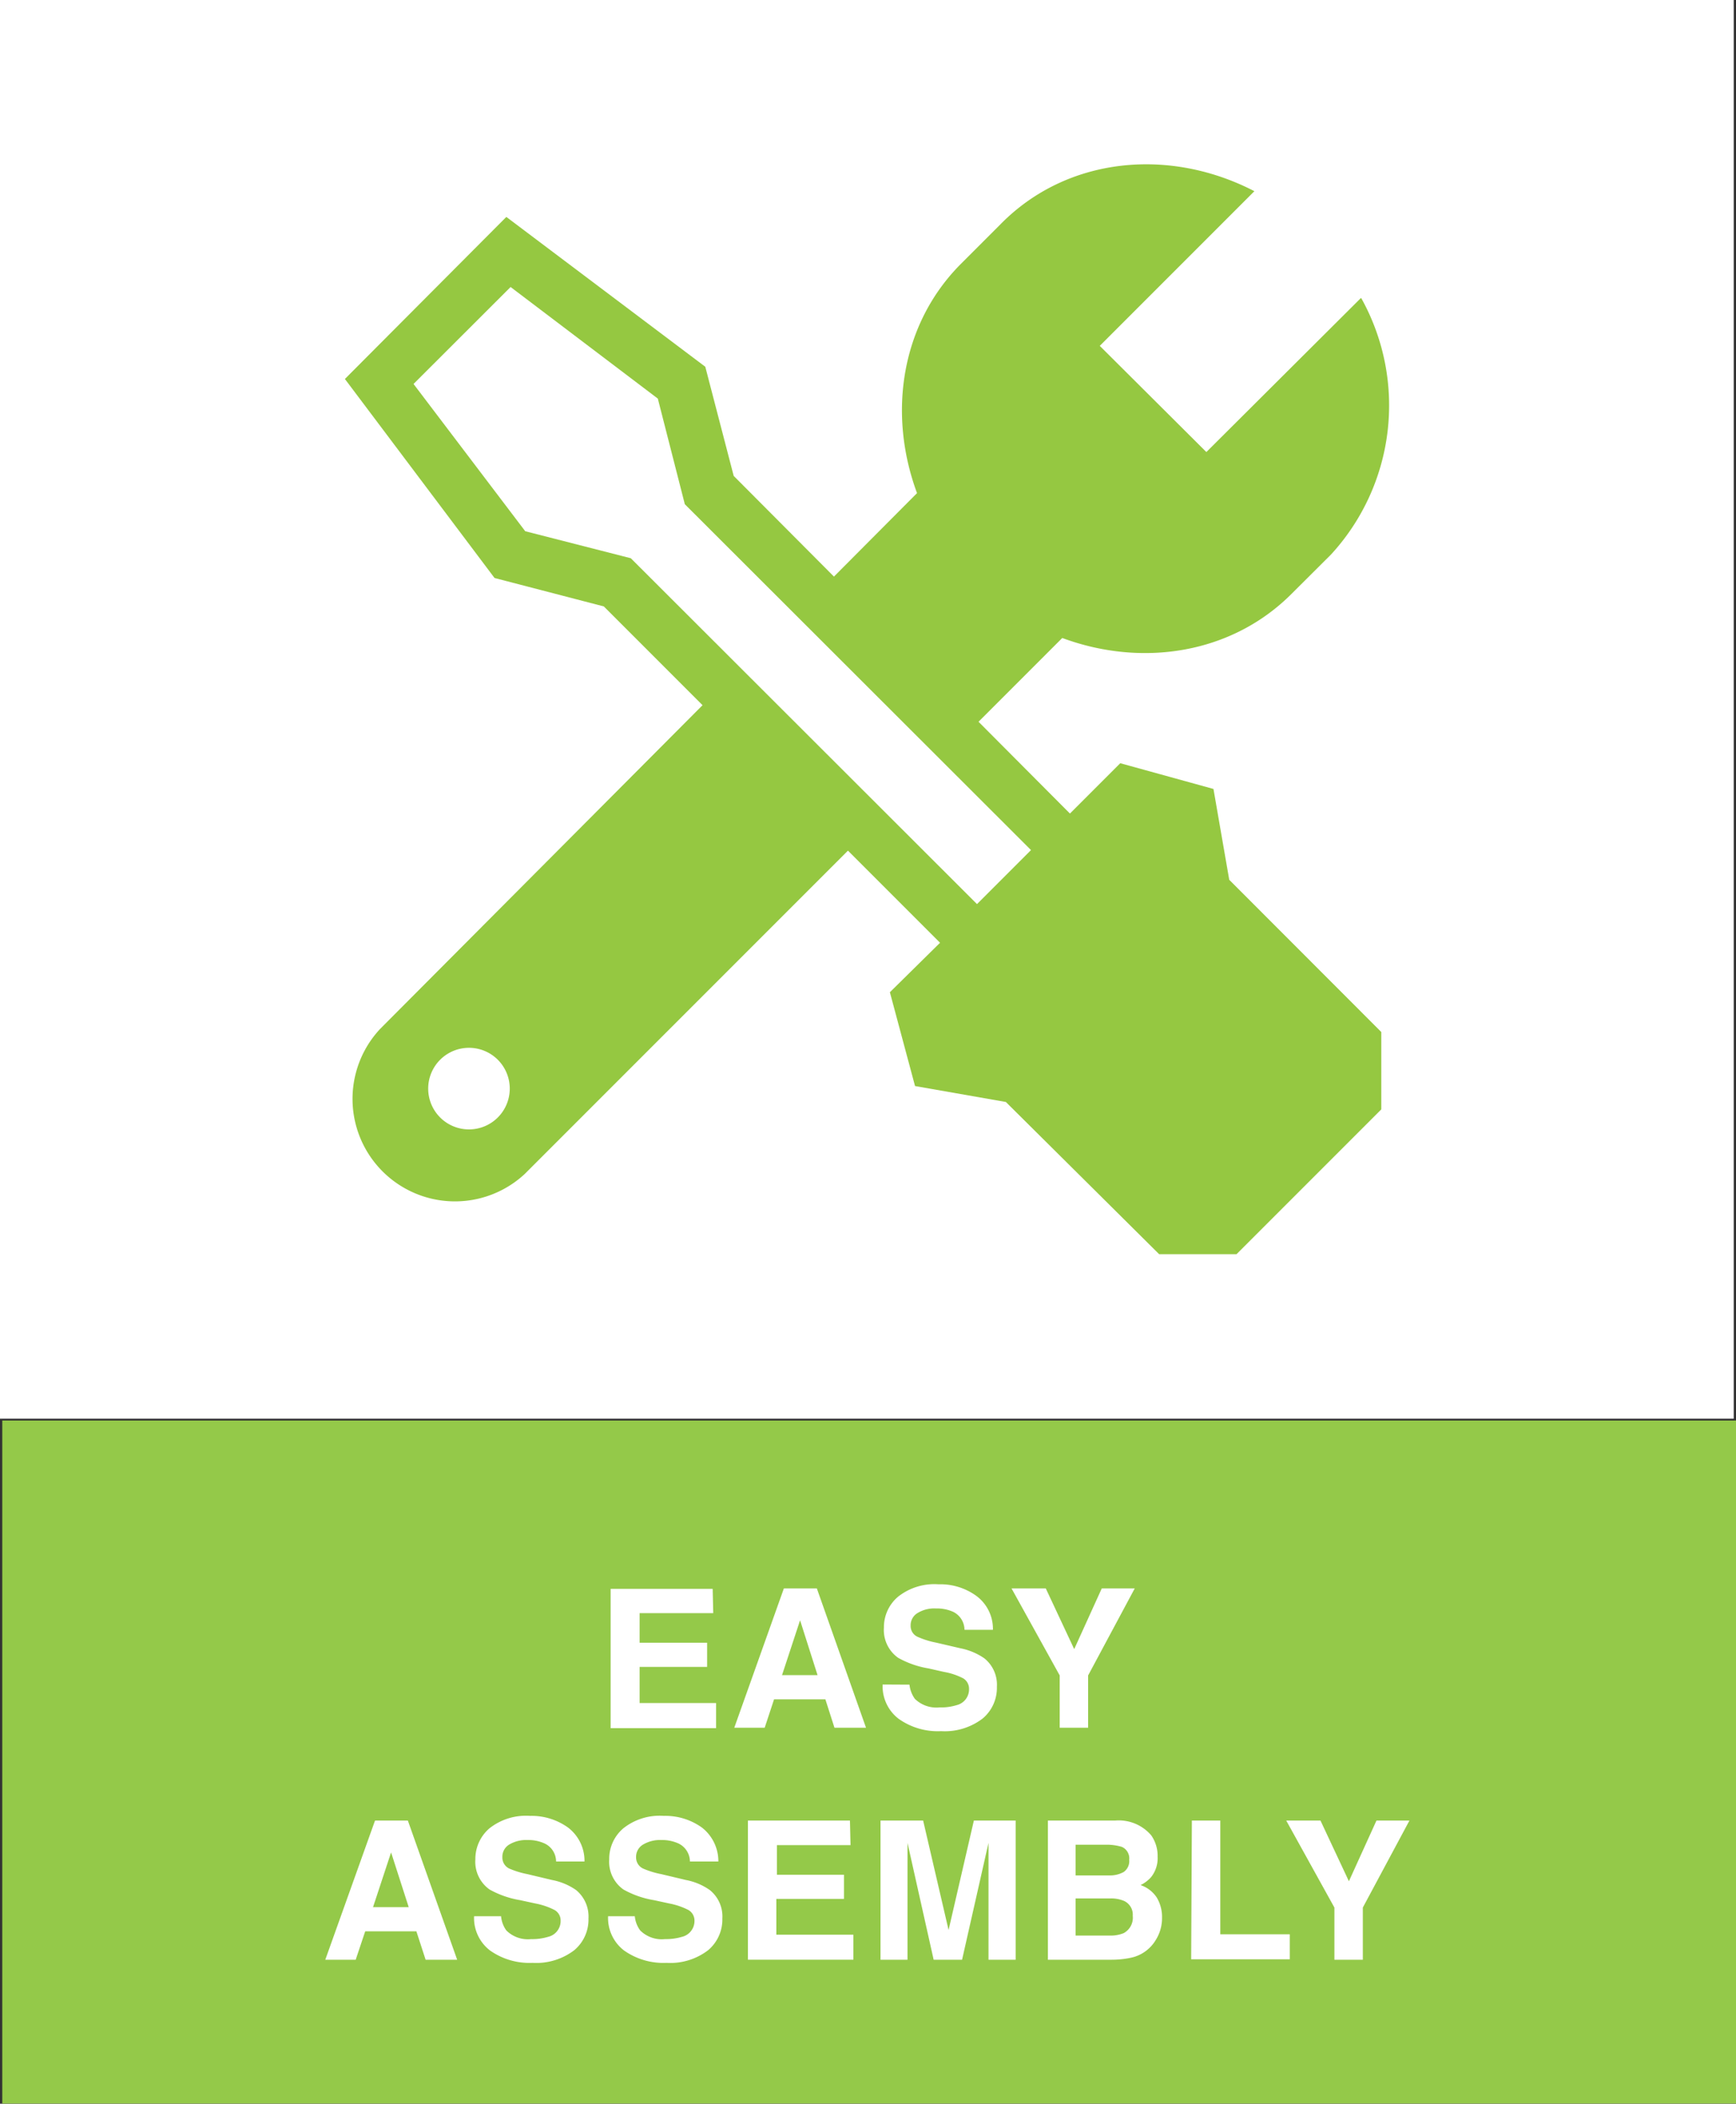
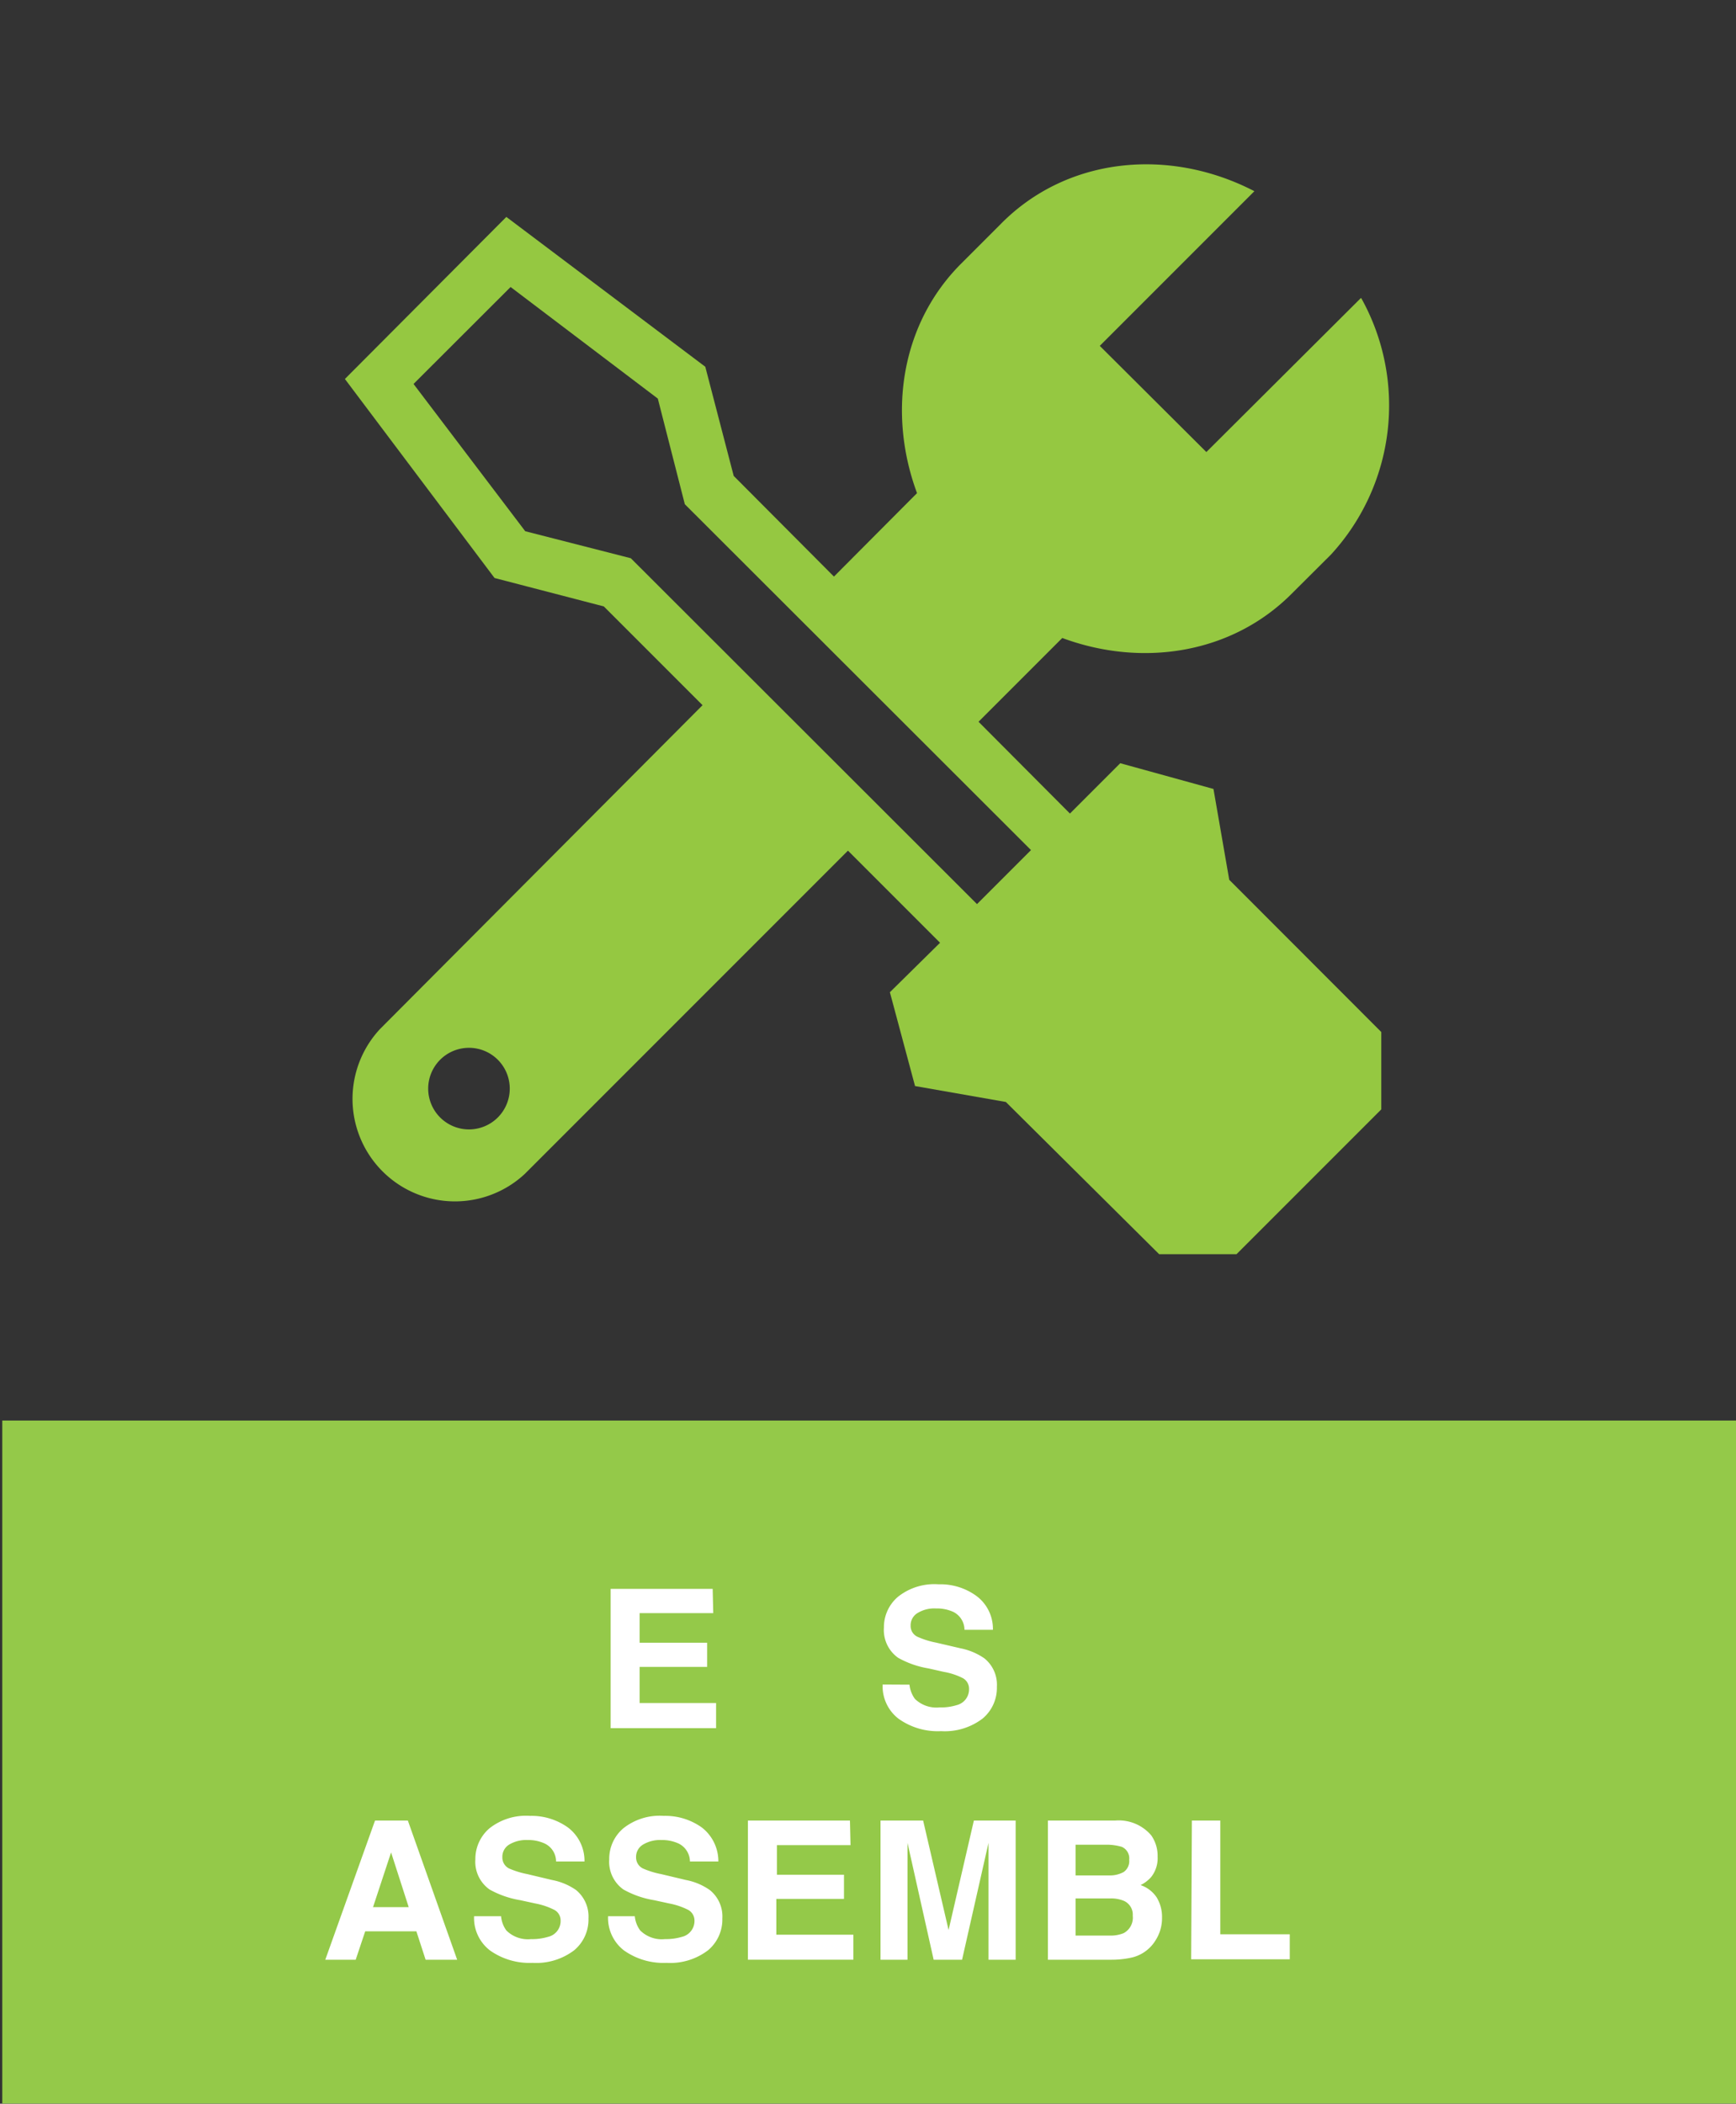
<svg xmlns="http://www.w3.org/2000/svg" id="Layer_1" data-name="Layer 1" viewBox="0 0 122.16 147.99">
  <rect x="0" y="0" width="122.16" height="147.99" fill="#333333" stroke="none" />
  <defs>
    <style>.cls-1{fill:#fff;}.cls-2{fill:#94c949;}.cls-3{fill:#95c841;}</style>
  </defs>
  <title>EasyAssembly</title>
-   <rect class="cls-1" width="122" height="99.8" />
  <rect class="cls-2" x="0.16" y="99.93" width="122" height="48.05" />
  <path class="cls-1" d="M286.8,461.68h-5.18v2.08h4.75v1.7h-4.75V468H287v1.77h-7.42v-9.8h7.18Z" transform="translate(-236.61 -348.2)" />
-   <path class="cls-1" d="M291.77,459.94h2.32l3.46,9.8h-2.22l-.64-2h-3.61l-.66,2h-2.14Zm-.13,6.1h2.5l-1.23-3.86Z" transform="translate(-236.61 -348.2)" />
  <path class="cls-1" d="M300.61,466.71a2.06,2.06,0,0,0,.38,1,2.17,2.17,0,0,0,1.74.6,3.67,3.67,0,0,0,1.2-.16,1.14,1.14,0,0,0,.87-1.14.85.85,0,0,0-.42-.75,4.74,4.74,0,0,0-1.36-.45l-1.06-.24a6.55,6.55,0,0,1-2.15-.75,2.39,2.39,0,0,1-1-2.12,2.8,2.8,0,0,1,1-2.18,4.11,4.11,0,0,1,2.84-.87,4.31,4.31,0,0,1,2.67.82,2.88,2.88,0,0,1,1.16,2.38h-2a1.42,1.42,0,0,0-.79-1.26,2.76,2.76,0,0,0-1.22-.24,2.24,2.24,0,0,0-1.29.32,1,1,0,0,0-.49.89.83.83,0,0,0,.48.78,5.82,5.82,0,0,0,1.3.41l1.72.4a4.48,4.48,0,0,1,1.69.71,2.38,2.38,0,0,1,.88,2,2.81,2.81,0,0,1-1,2.23,4.38,4.38,0,0,1-2.93.89,4.74,4.74,0,0,1-3-.88,2.88,2.88,0,0,1-1.11-2.4Z" transform="translate(-236.61 -348.2)" />
-   <path class="cls-1" d="M314.14,459.94h2.32l-3.28,6.12v3.68h-2v-3.68l-3.39-6.12h2.41l2,4.27Z" transform="translate(-236.61 -348.2)" />
  <path class="cls-1" d="M263,476.27h2.31l3.47,9.79h-2.22l-.65-2h-3.6l-.67,2h-2.14Zm-.14,6.09h2.51l-1.24-3.85Z" transform="translate(-236.61 -348.2)" />
  <path class="cls-1" d="M271.87,483a2,2,0,0,0,.37,1,2.15,2.15,0,0,0,1.74.61,3.86,3.86,0,0,0,1.2-.16,1.14,1.14,0,0,0,.88-1.14.84.84,0,0,0-.43-.75,5,5,0,0,0-1.36-.46l-1.06-.23a6.64,6.64,0,0,1-2.15-.75,2.39,2.39,0,0,1-1-2.12,2.84,2.84,0,0,1,1-2.19,4.15,4.15,0,0,1,2.85-.87,4.41,4.41,0,0,1,2.67.82,2.94,2.94,0,0,1,1.16,2.39h-2a1.4,1.4,0,0,0-.79-1.26,2.73,2.73,0,0,0-1.22-.25,2.32,2.32,0,0,0-1.29.32,1,1,0,0,0-.48.89.86.86,0,0,0,.47.79,6.18,6.18,0,0,0,1.3.4l1.72.41a4.38,4.38,0,0,1,1.7.71,2.41,2.41,0,0,1,.87,2,2.81,2.81,0,0,1-1,2.23,4.41,4.41,0,0,1-2.94.89,4.8,4.8,0,0,1-3-.88,2.88,2.88,0,0,1-1.11-2.4Z" transform="translate(-236.61 -348.2)" />
  <path class="cls-1" d="M281.28,483a2,2,0,0,0,.38,1,2.15,2.15,0,0,0,1.74.61,4,4,0,0,0,1.2-.16,1.15,1.15,0,0,0,.88-1.14.86.86,0,0,0-.43-.75,5,5,0,0,0-1.36-.46l-1.06-.23a6.55,6.55,0,0,1-2.15-.75,2.39,2.39,0,0,1-1-2.12,2.81,2.81,0,0,1,1-2.19,4.11,4.11,0,0,1,2.84-.87,4.42,4.42,0,0,1,2.68.82,3,3,0,0,1,1.16,2.39h-2a1.42,1.42,0,0,0-.79-1.26,2.76,2.76,0,0,0-1.22-.25,2.32,2.32,0,0,0-1.29.32,1,1,0,0,0-.49.89.86.86,0,0,0,.48.79,6,6,0,0,0,1.3.4l1.72.41a4.33,4.33,0,0,1,1.69.71,2.38,2.38,0,0,1,.88,2,2.82,2.82,0,0,1-1,2.23,4.38,4.38,0,0,1-2.93.89,4.8,4.8,0,0,1-3-.88,2.88,2.88,0,0,1-1.11-2.4Z" transform="translate(-236.61 -348.2)" />
  <path class="cls-1" d="M296.46,478h-5.18v2.08H296v1.7h-4.76v2.52h5.42v1.76h-7.42v-9.79h7.18Z" transform="translate(-236.61 -348.2)" />
  <path class="cls-1" d="M305.14,476.27h2.94v9.79h-1.91v-6.62c0-.19,0-.46,0-.8s0-.61,0-.8l-1.86,8.22h-2l-1.84-8.22c0,.19,0,.45,0,.8v7.42h-1.9v-9.79h3l1.79,7.7Z" transform="translate(-236.61 -348.2)" />
  <path class="cls-1" d="M317.62,477.31a2.51,2.51,0,0,1,.45,1.5,2.13,2.13,0,0,1-.46,1.44,2.39,2.39,0,0,1-.74.56,2.21,2.21,0,0,1,1.13.86,2.64,2.64,0,0,1,.38,1.44,2.87,2.87,0,0,1-.44,1.56,2.67,2.67,0,0,1-1.8,1.26,6.6,6.6,0,0,1-1.38.13h-4.41v-9.79h4.73A3,3,0,0,1,317.62,477.31Zm-5.32.66v2.16h2.38a2,2,0,0,0,1-.24.93.93,0,0,0,.39-.86.88.88,0,0,0-.52-.91,3.76,3.76,0,0,0-1.16-.15Zm0,3.78v2.61h2.38a2.41,2.41,0,0,0,1-.17,1.23,1.23,0,0,0,.64-1.22,1.06,1.06,0,0,0-.62-1.05,2.33,2.33,0,0,0-1-.17Z" transform="translate(-236.61 -348.2)" />
  <path class="cls-1" d="M320.48,476.27h2v8h4.89v1.76h-6.94Z" transform="translate(-236.61 -348.2)" />
-   <path class="cls-1" d="M333.47,476.27h2.32l-3.28,6.12v3.67h-2v-3.67l-3.39-6.12h2.41l2,4.27Z" transform="translate(-236.61 -348.2)" />
  <path class="cls-3" d="M332.38,369.16,321.5,380,314,372.53l10.88-10.88c-6-3.11-13.21-2.42-17.87,2.33l-2.77,2.77c-4.23,4.23-5.18,10.53-3.1,16.14L294,390.06l10.19,10.19,7.17-7.17c5.61,2.08,11.91,1.13,16.14-3.11l2.77-2.76a15.5,15.5,0,0,0,2.15-18m-60.78,57.6a2.87,2.87,0,1,1,0-4.06,2.87,2.87,0,0,1,0,4.06m-8.29-6.22a7.21,7.21,0,0,0,10.19,10.19l24.09-24.09L287.4,396.45Z" transform="translate(-236.61 -348.2)" />
  <path class="cls-3" d="M281,387.47l-7.43-1.9-7.86-10.36,6.83-6.82,10.36,7.85,1.9,7.43L309.16,408l-3.8,3.8Zm-20.12-12.61,10.53,14,7.69,2,23.66,23.66L299.23,418,301,424.6l6.39,1.12,10.79,10.71h5.44l10.19-10.19V420.8l-10.7-10.71L322,403.7l-6.56-1.81-3.54,3.54-23.66-23.75-2-7.68-14-10.54Z" transform="translate(-236.61 -348.2)" />
</svg>